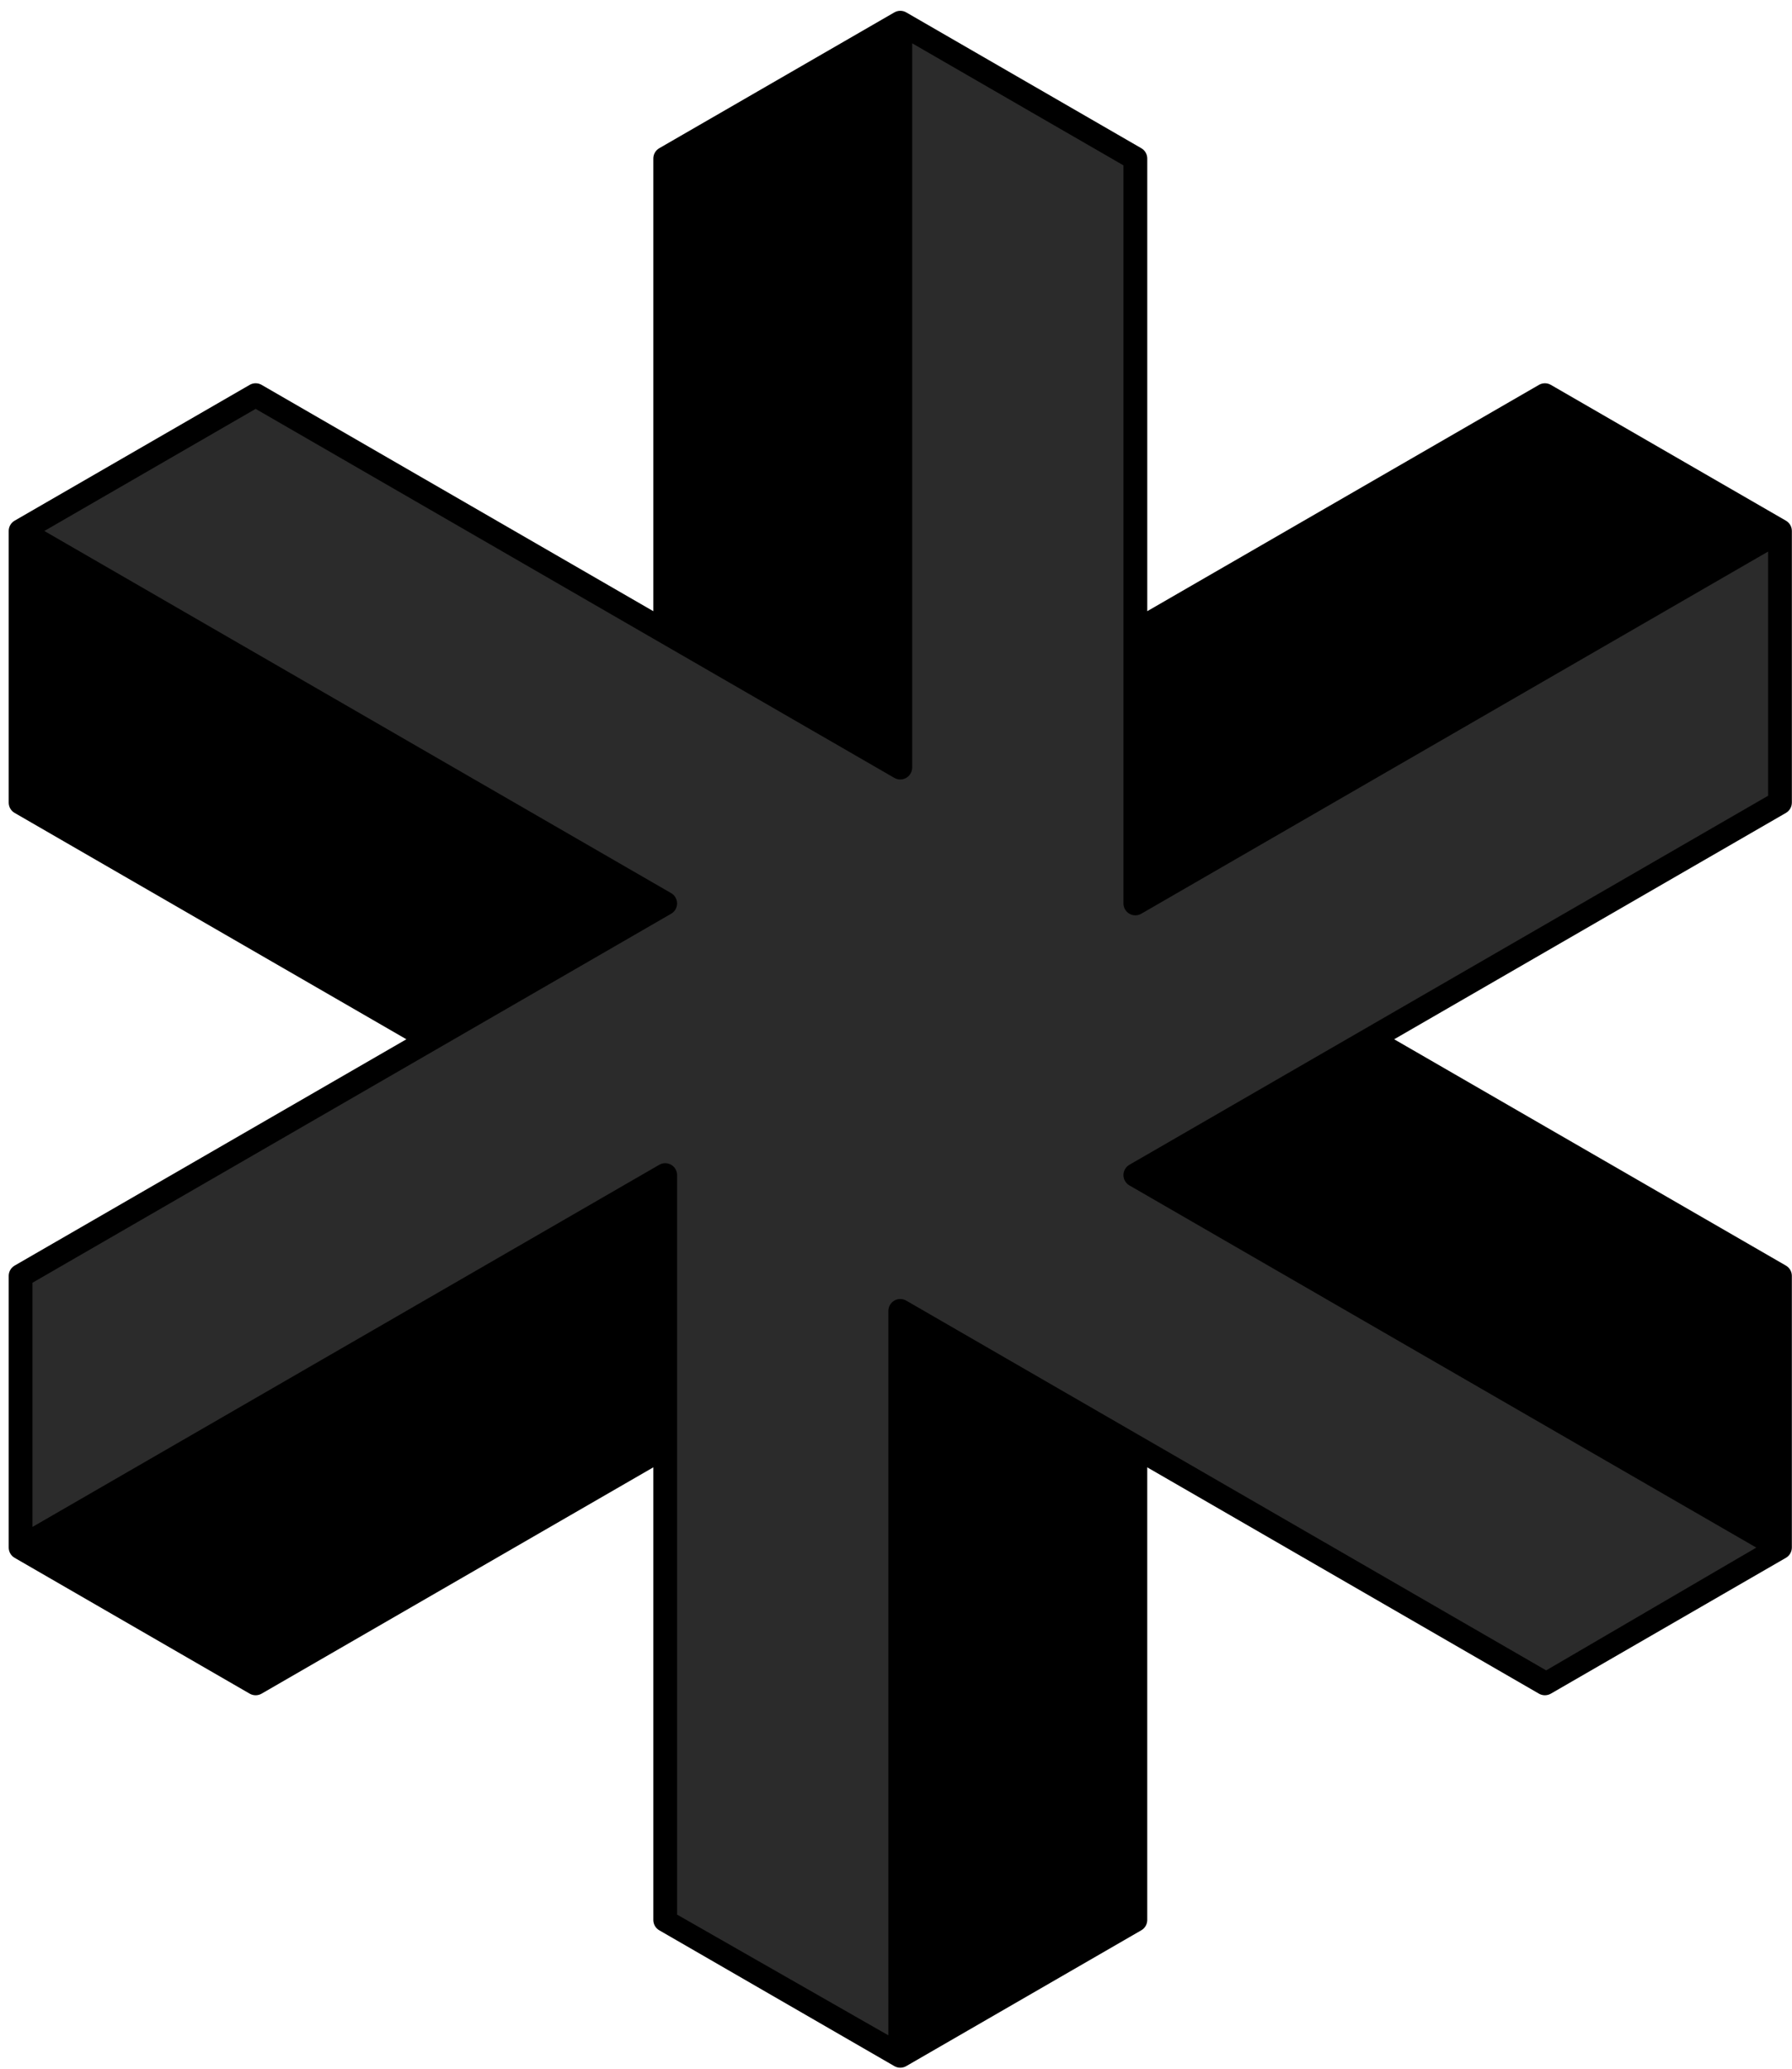
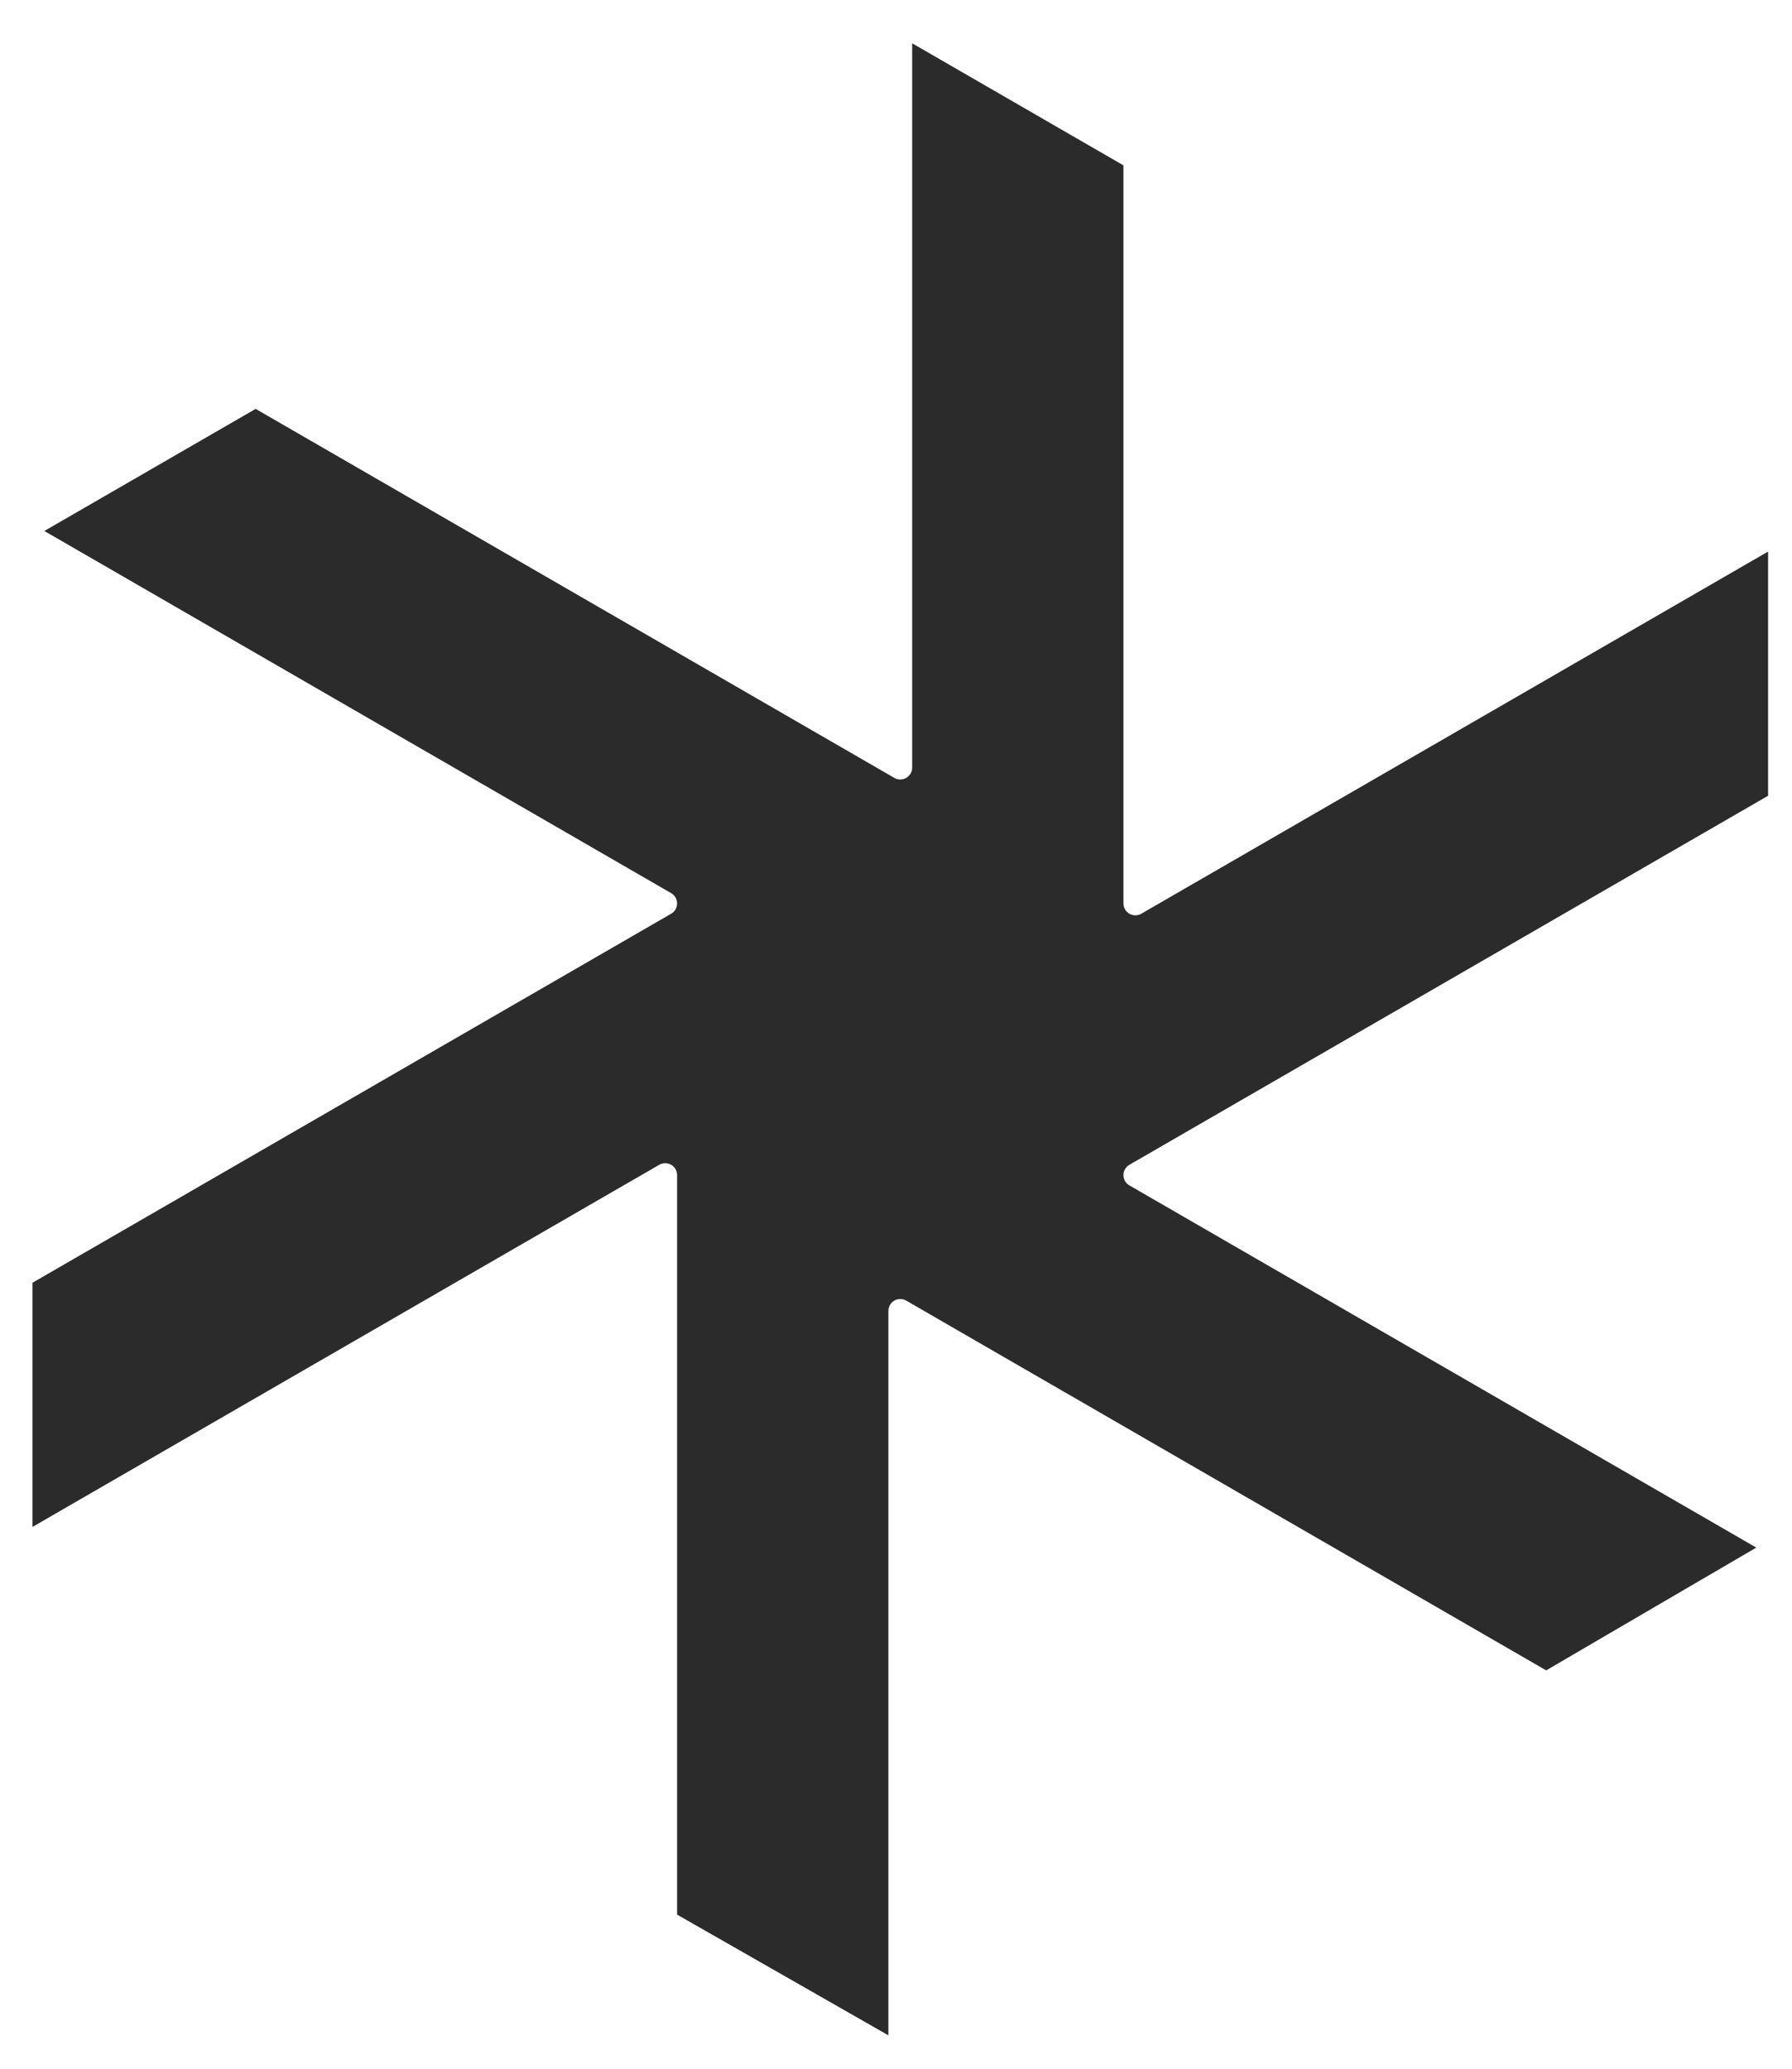
<svg xmlns="http://www.w3.org/2000/svg" width="149" height="172" viewBox="0 0 149 172" fill="none">
-   <path d="M148.989 66.726V44.144C148.989 43.791 148.802 43.465 148.496 43.288L128.949 31.996C128.644 31.819 128.266 31.819 127.961 31.996L95.391 50.811V13.178C95.391 12.825 95.204 12.499 94.897 12.322L75.352 1.031C75.045 0.854 74.669 0.854 74.363 1.031L54.816 12.322C54.51 12.499 54.322 12.824 54.322 13.178V50.812L21.751 31.995C21.445 31.818 21.068 31.818 20.762 31.995L1.217 43.286C0.911 43.463 0.723 43.789 0.723 44.142V66.726C0.723 67.079 0.91 67.405 1.217 67.582L33.789 86.4L1.217 105.215C0.91 105.392 0.723 105.718 0.723 106.071V128.654C0.723 129.007 0.911 129.334 1.217 129.51L20.762 140.803C21.068 140.979 21.445 140.979 21.751 140.803L54.322 121.985V159.618C54.322 159.971 54.51 160.299 54.816 160.474L74.363 171.765C74.516 171.853 74.686 171.898 74.857 171.898C75.028 171.898 75.199 171.853 75.352 171.765L94.896 160.474C95.203 160.298 95.39 159.971 95.39 159.618V121.987L127.959 140.803C128.265 140.979 128.642 140.979 128.948 140.803L148.494 129.509C148.799 129.332 148.988 129.006 148.988 128.653V106.071C148.988 105.718 148.8 105.391 148.494 105.215L115.922 86.399L148.494 67.581C148.8 67.404 148.988 67.079 148.988 66.725L148.989 66.726Z" fill="black" />
  <path d="M73.867 169.207V108.981C73.867 108.628 74.055 108.301 74.361 108.125C74.667 107.948 75.044 107.95 75.349 108.125L128.56 138.866L146.031 128.659L93.905 98.547C93.599 98.37 93.411 98.044 93.411 97.691C93.411 97.338 93.599 97.011 93.905 96.835L147.012 66.155V45.855L94.895 75.963C94.589 76.14 94.213 76.14 93.906 75.963C93.6 75.786 93.412 75.46 93.412 75.107V13.748L75.844 3.598V63.814C75.844 64.167 75.656 64.494 75.349 64.67C75.043 64.846 74.666 64.846 74.361 64.67L21.256 33.992L3.687 44.143L55.804 74.251C56.11 74.428 56.298 74.754 56.298 75.107C56.298 75.46 56.11 75.786 55.804 75.963L2.699 106.642V126.941L54.816 96.834C55.121 96.658 55.498 96.658 55.805 96.834C56.111 97.011 56.299 97.337 56.299 97.69V159.171L73.867 169.207Z" fill="#2B2B2B" />
</svg>